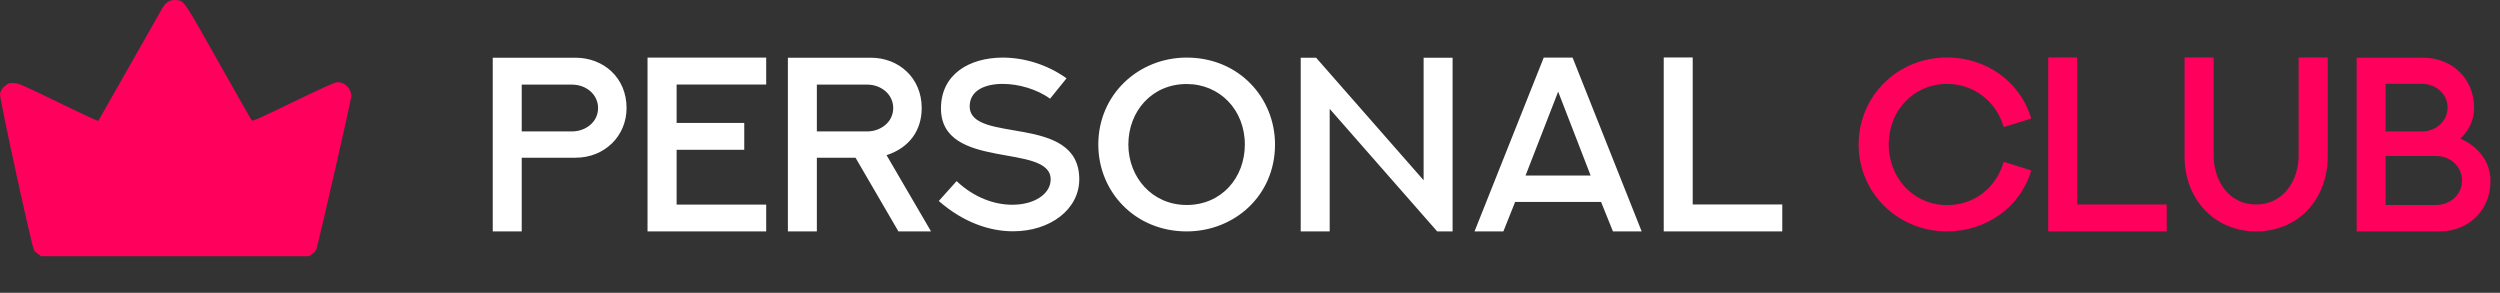
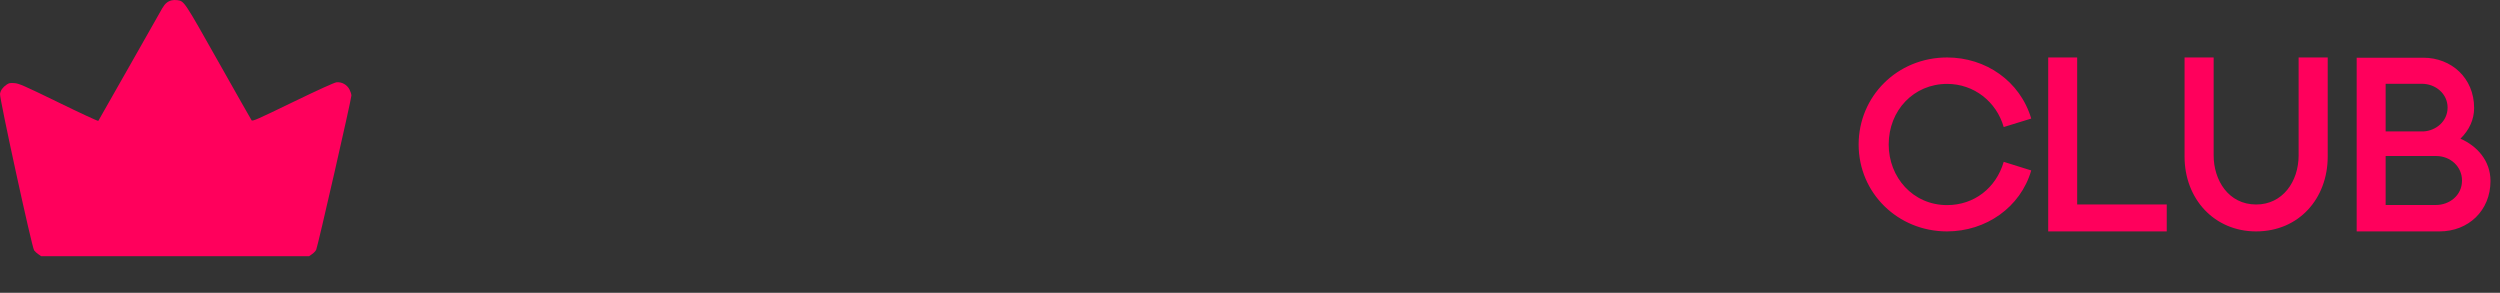
<svg xmlns="http://www.w3.org/2000/svg" width="2971" height="348" viewBox="0 0 2971 348" fill="none">
  <rect x="0" y="0" width="2971" height="348" fill="#333333" stroke="none" />
  <path d="M204.112 0.375C199.312 1.575 196.312 3.975 192.912 9.675C191.212 12.575 173.512 43.775 153.612 78.975C133.712 114.175 117.112 143.275 116.812 143.675C116.412 144.075 95.112 134.275 69.612 121.775C27.912 101.475 22.512 99.175 17.112 98.775C12.012 98.375 10.612 98.675 7.712 100.675C3.212 103.775 0.712 107.275 0.012 111.575C-0.788 116.275 37.912 293.875 40.512 297.475C41.512 298.875 43.812 300.975 45.612 302.175L48.912 304.475H208.112H367.312L370.612 302.175C372.512 300.975 374.812 298.575 375.712 296.975C377.412 293.875 417.612 117.975 417.612 113.475C417.612 112.075 416.612 108.875 415.412 106.475C412.512 100.675 406.112 97.175 400.012 97.775C397.312 98.075 379.712 106.075 348.012 121.375C306.412 141.575 300.012 144.375 299.012 142.975C298.412 142.175 280.612 110.775 259.512 73.375C218.412 0.475 219.012 1.375 210.612 0.175C208.712 -0.125 205.712 -0.025 204.112 0.375Z" fill="#FF005C" />
-   <path d="M620.008 156.165H680.074C695.198 156.165 710.755 145.649 710.755 128.364C710.755 112.087 696.351 100.564 679.93 100.564H620.008V156.165ZM585.582 68.586H684.107C717.381 68.731 744.605 92.353 744.605 128.364C744.605 161.782 718.389 187.422 684.107 187.422H620.008V275H585.582V68.586ZM769.524 68.442H910.542V100.42H804.095V146.082H884.471V178.059H804.095V243.167H910.542V275H769.524V68.442ZM970.752 100.564V156.165H1030.82C1045.94 156.165 1061.5 145.649 1061.5 128.364C1061.5 112.087 1047.1 100.564 1030.67 100.564H970.752ZM1106.44 275H1067.69L1016.7 187.422H970.752V275H936.326V68.586H1034.85C1068.13 68.586 1095.35 92.498 1095.35 128.364C1095.35 155.012 1080.66 175.61 1053.58 184.397L1106.44 275ZM1115.66 238.845L1136.83 215.222C1158.01 235.244 1182.35 243.311 1202.81 243.311C1228.73 243.455 1248.61 230.779 1248.61 213.206C1248.61 169.272 1118.25 203.411 1118.25 128.796C1118.25 88.464 1151.53 68.586 1191.57 68.442C1216.78 68.442 1244.43 76.509 1267.48 93.074L1247.89 117.273C1232.48 106.038 1210.44 99.7 1191.71 99.7C1169.82 99.7 1152.39 107.91 1152.39 126.348C1152.39 171.721 1282.61 134.126 1282.61 213.062C1282.61 248.784 1248.04 275 1203.67 274.856C1176.16 274.856 1144.76 264.341 1115.66 238.845ZM1340.94 171.721C1340.94 210.757 1369.32 243.599 1410.23 243.599C1451.71 243.599 1479.37 211.189 1479.37 171.721C1479.37 130.381 1449.41 99.844 1410.23 99.844C1368.89 99.844 1340.94 132.253 1340.94 171.721ZM1305.22 171.721C1305.22 112.375 1352.9 68.442 1410.23 68.442C1472.6 68.442 1515.23 116.409 1515.23 171.721C1515.23 232.795 1466.69 275 1410.23 275C1349.01 275 1305.22 228.042 1305.22 171.721ZM1691.83 68.586H1726.26V275H1707.96L1580.2 129.373V275H1545.77V68.586H1564.07L1691.83 214.214V68.586ZM1834.58 68.442H1868.86L1950.96 275H1916.83L1902.71 239.998H1800.58L1786.61 275H1752.33L1834.58 68.442ZM1851.72 108.918L1812.97 208.596H1890.32L1851.72 108.918ZM1977.18 68.298H2011.61V243.022H2118.05V275H1977.18V68.298Z" fill="white" />
  <path d="M2381.22 192.319L2413.92 202.546C2401.24 246.335 2360.19 275 2313.81 275C2255.47 275 2208.8 229.482 2208.8 171.721C2208.8 114.68 2254.46 68.298 2313.95 68.298C2359.61 68.298 2400.52 96.099 2413.92 140.896L2381.22 150.979C2372.58 120.874 2345.93 99.7 2313.95 99.7C2274.34 99.7 2244.52 131.101 2244.52 171.721C2244.52 210.613 2273.19 243.743 2313.95 243.743C2346.07 243.743 2372.15 223.433 2381.22 192.319ZM2434.08 68.298H2468.51V243.022H2574.96V275H2434.08V68.298ZM2731.68 68.298H2766.25V186.125C2766.25 235.532 2732.4 275 2681.12 275C2631.57 275 2596.13 236.541 2596.13 186.125V68.298H2630.7V184.685C2630.7 213.782 2647.99 243.022 2681.26 243.022C2712.66 243.022 2731.68 215.798 2731.68 184.685V68.298ZM2835.1 243.599H2895.02C2910.29 243.599 2925.85 232.795 2925.85 214.502C2925.85 197.793 2911.88 185.405 2895.17 185.405H2835.1V243.599ZM2878.03 99.556H2835.1V156.165H2880.33C2894.59 155.3 2908.71 144.497 2908.71 127.788C2908.71 111.511 2894.59 99.556 2878.03 99.556ZM2940.25 128.364C2940.25 142.336 2934.2 154.868 2923.98 164.807C2944 173.594 2959.7 191.167 2959.7 215.078C2959.7 250.369 2933.34 275 2899.2 275H2800.67V68.586H2879.9C2913.17 68.586 2940.25 92.642 2940.25 128.364Z" fill="#FF005C" />
</svg>